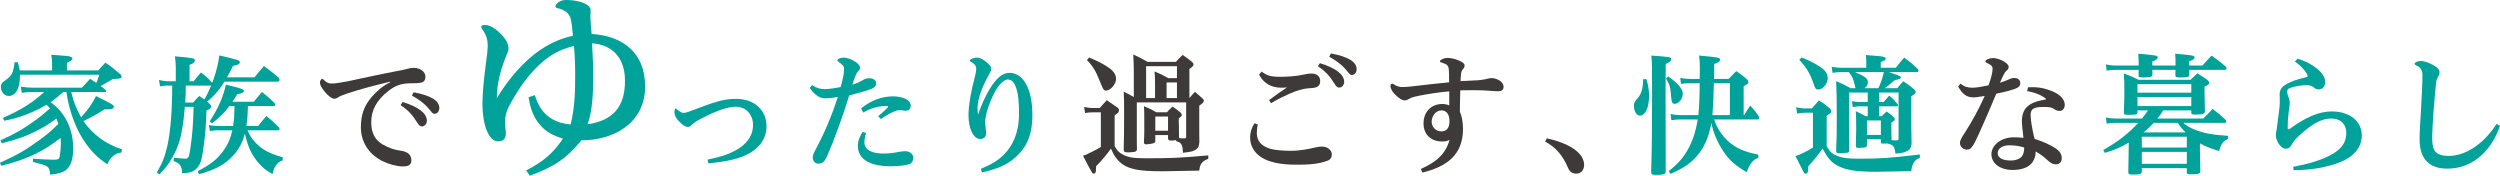
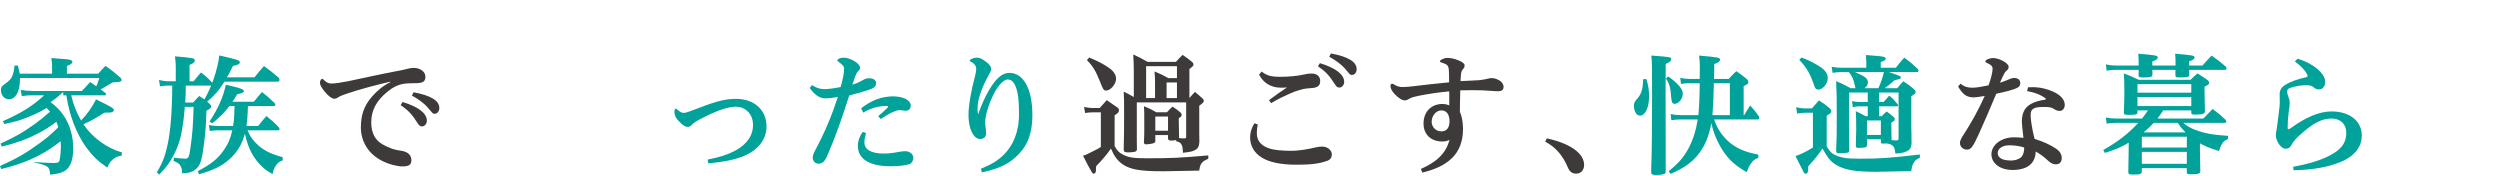
<svg xmlns="http://www.w3.org/2000/svg" id="b" data-name="レイヤー 2" width="796.121" height="55.951" viewBox="0 0 796.121 55.951">
  <defs>
    <style>
      .d {
        fill: #00a29a;
      }

      .d, .e {
        stroke-width: 0px;
      }

      .e {
        fill: #3e3a39;
      }
    </style>
  </defs>
  <g id="c" data-name="text">
    <g>
-       <path class="d" d="m20.137,29.305c-1.796,1.629-2.256,1.964-4.011,3.217,2.005,1.587,2.925,2.549,3.969,4.011,2.13,3.05,3.217,6.685,3.217,10.779,0,3.551-.877,5.891-2.548,7.019-1.086.71-2.214,1.003-4.805,1.295-.251-2.716-.335-2.757-5.473-4.053v-1.045c2.131.167,5.223.334,6.601.334,1.42,0,1.796-.209,1.922-1.086.251-1.379.376-2.925.376-4.261,0-.501-.042-.877-.084-1.587q-.543.418-1.922,1.42c-4.596,3.384-10.027,5.766-17.004,7.437l-.376-.961c5.473-2.465,8.272-4.094,12.784-7.395,2.549-1.88,3.133-2.381,5.766-4.93-.126-.585-.418-1.337-.585-1.755-2.256,1.671-3.718,2.59-5.975,3.76-3.593,1.838-6.476,2.883-11.405,4.136l-.418-.961c5.014-2.298,7.186-3.551,11.113-6.392,1.713-1.253,2.59-1.964,3.844-3.092.417-.376.46-.376.793-.668-.334-.418-.46-.543-1.086-1.17-1.17.71-2.632,1.504-4.303,2.214-3.175,1.42-5.431,2.131-9.149,2.883l-.46-.919c5.849-2.549,9.358-4.763,13.161-8.23h-3.718c-1.17,0-1.88.042-3.426.251l-.334-1.964c1.546.251,2.757.334,4.011.334h15.458c1.17-1.212,1.504-1.588,2.632-2.841.96.627,1.253.836,1.963,1.337.292-.585.418-.961.961-2.632H6.351v.543c0,3.802-1.379,6.225-3.551,6.225-1.42,0-2.507-1.295-2.507-2.925,0-.836.209-1.212,1.128-1.838,1.588-1.17,2.047-1.629,2.465-2.549.376-.919.585-1.796.752-3.426h1.044c.334,1.253.46,1.838.585,2.59h10.319v-2.298c0-.919-.042-1.504-.251-2.674,5.598.418,5.682.418,6.225.668.334.125.501.292.501.501,0,.501-.46.836-1.755,1.379v2.423h9.985c.961-1.086,1.253-1.421,2.298-2.465,2.214,1.546,2.841,2.047,4.888,3.844.167.292.251.501.251.627,0,.543-.501.668-2.799.752-1.379.835-1.588.961-3.509,2.047-.126.042-.209.084-.377.167.585.46.836.627,1.546,1.212.126.167.209.292.209.418,0,.167-.167.292-.334.292h-10.779c.669,2.925,1.546,5.181,3.134,8.021,1.922-1.964,3.509-4.22,4.763-6.726,4.763,2.34,5.682,2.841,5.682,3.342,0,.251-.125.46-.376.627-.167.125-.626.209-1.17.251h-1.42c-3.008,1.88-4.261,2.59-6.726,3.718,2.799,4.22,7.479,7.604,12.283,8.982l-.167,1.045c-1.086.125-1.587.334-2.298.835-1.044.71-1.546,1.379-2.214,2.925-2.966-2.005-4.637-3.635-6.768-6.518-3.092-4.303-5.348-10.194-6.267-16.503h-1.003Z" />
+       <path class="d" d="m20.137,29.305c-1.796,1.629-2.256,1.964-4.011,3.217,2.005,1.587,2.925,2.549,3.969,4.011,2.13,3.05,3.217,6.685,3.217,10.779,0,3.551-.877,5.891-2.548,7.019-1.086.71-2.214,1.003-4.805,1.295-.251-2.716-.335-2.757-5.473-4.053c2.131.167,5.223.334,6.601.334,1.42,0,1.796-.209,1.922-1.086.251-1.379.376-2.925.376-4.261,0-.501-.042-.877-.084-1.587q-.543.418-1.922,1.42c-4.596,3.384-10.027,5.766-17.004,7.437l-.376-.961c5.473-2.465,8.272-4.094,12.784-7.395,2.549-1.88,3.133-2.381,5.766-4.93-.126-.585-.418-1.337-.585-1.755-2.256,1.671-3.718,2.59-5.975,3.76-3.593,1.838-6.476,2.883-11.405,4.136l-.418-.961c5.014-2.298,7.186-3.551,11.113-6.392,1.713-1.253,2.59-1.964,3.844-3.092.417-.376.46-.376.793-.668-.334-.418-.46-.543-1.086-1.17-1.17.71-2.632,1.504-4.303,2.214-3.175,1.42-5.431,2.131-9.149,2.883l-.46-.919c5.849-2.549,9.358-4.763,13.161-8.23h-3.718c-1.17,0-1.88.042-3.426.251l-.334-1.964c1.546.251,2.757.334,4.011.334h15.458c1.17-1.212,1.504-1.588,2.632-2.841.96.627,1.253.836,1.963,1.337.292-.585.418-.961.961-2.632H6.351v.543c0,3.802-1.379,6.225-3.551,6.225-1.42,0-2.507-1.295-2.507-2.925,0-.836.209-1.212,1.128-1.838,1.588-1.17,2.047-1.629,2.465-2.549.376-.919.585-1.796.752-3.426h1.044c.334,1.253.46,1.838.585,2.59h10.319v-2.298c0-.919-.042-1.504-.251-2.674,5.598.418,5.682.418,6.225.668.334.125.501.292.501.501,0,.501-.46.836-1.755,1.379v2.423h9.985c.961-1.086,1.253-1.421,2.298-2.465,2.214,1.546,2.841,2.047,4.888,3.844.167.292.251.501.251.627,0,.543-.501.668-2.799.752-1.379.835-1.588.961-3.509,2.047-.126.042-.209.084-.377.167.585.46.836.627,1.546,1.212.126.167.209.292.209.418,0,.167-.167.292-.334.292h-10.779c.669,2.925,1.546,5.181,3.134,8.021,1.922-1.964,3.509-4.22,4.763-6.726,4.763,2.34,5.682,2.841,5.682,3.342,0,.251-.125.46-.376.627-.167.125-.626.209-1.17.251h-1.42c-3.008,1.88-4.261,2.59-6.726,3.718,2.799,4.22,7.479,7.604,12.283,8.982l-.167,1.045c-1.086.125-1.587.334-2.298.835-1.044.71-1.546,1.379-2.214,2.925-2.966-2.005-4.637-3.635-6.768-6.518-3.092-4.303-5.348-10.194-6.267-16.503h-1.003Z" />
      <path class="d" d="m61.654,25.879c.961-1.212,1.295-1.588,2.339-2.799,1.629,1.253,1.88,1.462,3.593,3.259q.125-.376.417-1.086c.877-2.507,1.629-5.515,1.838-7.604,5.975,1.379,6.518,1.546,6.518,2.173,0,.585-.46.794-2.172,1.17-.919,1.88-1.253,2.507-1.922,3.635h8.773c1.295-1.629,1.713-2.089,3.008-3.593,2.089,1.504,2.716,2.005,4.721,3.718.167.334.251.543.251.668,0,.334-.251.585-.501.585h-17.046c-1.504,2.34-1.755,2.632-2.924,3.927-.836.919-1.588,1.588-2.59,2.423l.752.668c.376.376.543.627.543.877,0,.46-.417.836-1.504,1.337-.167,4.763-.292,6.476-.71,9.985-.71,5.724-1.128,7.186-2.548,8.523-1.128,1.045-2.256,1.379-4.554,1.421l.042-.251c0-.836-.125-1.379-.46-2.047-.334-.668-.877-1.044-2.256-1.629l.125-1.003c1.045.125,3.05.292,3.635.292,1.003,0,1.212-.501,1.629-3.468.627-4.428.836-7.061,1.003-13.035h-2.799c-.292,3.802-.668,6.476-1.253,9.191-.752,3.342-2.339,6.768-4.387,9.525-.752.961-1.253,1.588-2.506,2.841l-.752-.668c1.88-3.259,2.632-5.222,3.384-8.69.961-4.345,1.504-11.197,1.504-18.968h-1.546c-.71,0-1.211.042-2.339.251l-.335-2.047c1.044.251,2.089.418,2.674.418h2.674v-4.763c0-.794-.084-1.504-.251-3.175,5.766.501,6.309.585,6.309,1.295,0,.585-.501,1.003-1.671,1.42v5.222h1.295Zm-2.507,1.379v1.42c0,1.045-.042,1.964-.167,3.969h2.548c.794-.919,1.044-1.212,1.922-2.089.752.46,1.211.794,1.629,1.086.71-1.17,1.462-2.716,2.172-4.387h-8.105Zm19.803,6.518c0,.585,0,.627-.042,1.253-.042,1.838-.167,3.175-.417,5.097h3.718c1.086-1.421,1.462-1.838,2.632-3.175,1.755,1.42,2.298,1.88,3.885,3.509.209.251.292.46.292.585,0,.251-.209.46-.417.46h-9.776c.668,1.629,1.337,2.632,2.507,3.885,2.172,2.298,4.47,3.51,8.69,4.679v1.003c-1.044.376-1.462.668-2.047,1.462-.626.836-.877,1.462-1.169,2.883-1.838-1.003-2.549-1.546-3.635-2.632-2.047-2.047-3.551-4.554-4.387-7.269-.292-.919-.46-1.504-.794-2.924-.919,3.384-2.423,5.807-4.805,8.021-2.423,2.214-5.222,3.593-9.818,4.888l-.376-1.003c4.178-2.172,6.309-3.885,8.23-6.601,1.42-2.005,2.214-3.885,2.757-6.392h-4.512c-.794,0-1.378.042-2.632.209l-.335-1.88c1.003.167,2.172.292,2.966.292h4.763c.335-2.256.376-2.757.46-6.35h-1.629c-1.42,1.922-3.091,3.593-5.515,5.515l-.793-.627c2.799-4.261,4.261-7.604,5.18-11.698,4.638,1.086,5.724,1.462,5.724,2.005,0,.501-.46.71-2.13,1.044-.71,1.212-.961,1.629-1.504,2.381h6.81c1.128-1.379,1.462-1.796,2.59-3.092,1.796,1.421,2.339,1.88,4.011,3.509.167.292.251.46.251.585,0,.209-.209.376-.417.376h-8.314Z" />
      <path class="e" d="m124.239,26.004c-4.637,1.128-9.149,2.256-13.745,3.802-1.379.46-2.214.794-2.716,1.128-.543.376-.835.501-1.42.501s-1.88-.836-3.133-2.465c-1.002-1.337-1.337-1.922-1.337-2.757,0-.501.46-1.128.752-1.128.126,0,.46.334.71.585,1.002.877,1.587.919,2.256.919h.335c.71,0,3.259-.376,4.846-.71,5.39-1.128,11.949-2.59,15.709-3.259,1.17-.209,2.047-.376,3.092-.668.752-.209,1.462-.334,2.131-.334,2.256,0,3.76,1.337,3.76,2.799,0,1.838-1.128,2.089-3.76,2.089-3.551,0-5.39.376-8.147,2.549-3.76,2.966-5.348,6.141-5.348,9.943,0,3.468,1.337,5.682,3.593,6.977,2.173,1.253,3.927,1.755,5.515,1.964,2.757.334,3.676,1.546,3.676,3.133,0,1.337-.794,1.922-2.715,1.922-2.005,0-4.471-.71-6.351-1.629-4.763-2.298-7.019-6.476-7.019-10.779,0-4.011,1.044-6.935,3.467-9.734,1.671-1.964,3.635-3.551,5.891-4.679l-.042-.167Zm3.969,6.476c5.055,1.546,7.729,3.593,7.729,5.974,0,.961-.71,1.796-1.504,1.796-.626,0-.919-.167-1.629-1.295-1.295-2.047-2.423-3.593-5.222-5.473l.627-1.003Zm3.509-3.092c5.557,1.044,8.188,2.674,8.188,5.013,0,1.044-.668,1.838-1.504,1.838-.46,0-.627-.125-1.337-1.003-1.337-1.713-2.966-3.175-5.891-4.805l.543-1.044Z" />
-       <path class="d" d="m170.337,30.307c1.748,5.958,5.569,8.807,11.398,9.325,1.424-6.022,1.424-11.203,1.424-16.384,0-2.849-.129-5.828-.388-8.613-4.987,1.23-8.419,3.238-12.369,7.318-3.238,3.367-5.763,7.123-8.224,11.721-1.036,1.943-1.36,3.627-1.36,5.116,0,.518.065,1.165.129,1.878.065.583.129,1.295.129,1.748,0,1.554-.583,2.59-2.525,2.59-2.85,0-4.857-5.051-4.922-11.592,0-3.303.324-7.382,1.166-13.664.324-2.267.518-4.144.518-5.051,0-1.684-.259-3.367-1.684-5.31-.259-.324-.388-.583-.388-.842,0-.389.388-.583,1.23-.583h.259c1.36.065,3.303,1.23,5.31,3.432,1.165,1.23,1.878,2.72,1.878,4.015,0,1.101-.583,1.878-.906,2.849-1.748,4.468-2.785,8.678-2.785,12.628v.389c2.525-4.274,5.699-8.16,8.159-10.62,4.598-4.663,9.908-7.965,16.061-9.261-.194-2.008-.324-3.821-.712-5.375-.389-1.619-1.619-2.849-4.274-3.432-.324-.065-.583-.259-.583-.583,0-.194.129-.453.389-.777.583-.712,1.619-1.23,3.108-1.23,2.655,0,5.31.648,6.605,1.554.454.324,1.036.842,1.101,1.49v.453c0,.389,0,.648-.065.907v1.23c.065,1.425.194,3.432.389,5.181,9.714.583,17.031,5.828,17.031,16.707,0,11.592-9.843,17.161-20.269,17.161-4.922,5.828-8.354,8.289-16.449,11.268l-1.165-1.684c5.763-2.914,8.742-5.763,11.721-10.102-4.21-1.36-5.764-2.59-7.577-4.727-1.425-1.684-2.785-4.339-3.368-8.483l2.008-.648Zm18.585-6.346c0,5.44-.259,11.462-1.813,15.607,7.771-1.101,11.916-5.245,11.916-13.794,0-7.382-4.015-11.527-10.491-11.98.13,3.303.389,6.282.389,10.167Z" />
      <path class="d" d="m225.337,50.821c3.886-.794,6.309-1.546,8.606-2.757,3.885-2.047,5.891-4.888,5.849-8.314,0-3.259-2.214-5.766-5.515-5.766-2.34,0-5.808,1.17-9.86,3.217-2.632,1.337-3.468,1.838-3.969,2.423-.501.585-1.002.794-1.378.794-.919,0-1.88-.71-3.133-2.089-.752-.794-1.17-1.755-1.17-2.632,0-.543.084-.835.418-1.212,1.378,1.212,1.838,1.462,2.59,1.462.585,0,1.713-.376,5.39-1.796,5.181-2.005,8.105-2.674,11.155-2.674,6.016,0,9.776,3.635,9.776,8.815,0,4.011-2.59,7.395-6.977,9.275-2.799,1.212-5.933,1.88-11.573,2.465l-.209-1.212Z" />
      <path class="d" d="m258.602,27.09c1.379.961,2.674,1.295,4.011,1.295,1.212,0,3.51-.334,5.097-.668.835-3.008,1.086-4.512,1.086-5.807,0-.836-.46-1.253-1.629-2.131-.335-.251-.501-.292-.501-.627,0-.292.794-.794,2.005-.794,2.047,0,5.222,1.796,5.222,3.217,0,.501-.209.668-.501.961-.292.292-.543.585-.794,1.212-.292.668-.627,1.421-1.17,3.217,1.629-.501,2.34-.877,3.509-1.546.585-.334,1.17-.501,1.922-.501,1.379,0,2.131.71,2.131,1.504,0,.961-.418,1.587-2.381,2.214-1.922.627-4.136,1.253-6.183,1.755-2.089,6.81-4.679,13.912-6.936,19.093-.919,2.089-1.629,2.632-2.966,2.632-.919,0-1.713-.877-1.713-1.964,0-.668.335-1.462.919-2.549,2.966-5.515,5.222-10.988,7.102-16.753-1.629.334-2.883.46-4.22.46-1.921-.042-3.551-1.587-4.763-3.3l.752-.919Zm17.213,15.291c-.376,1.045-.543,2.131-.543,2.925,0,2.465,2.381,3.593,6.183,3.593,1.796,0,3.384-.251,4.846-.543.71-.125,1.462-.209,2.005-.209,1.379,0,2.549.961,2.549,2.131,0,.877-.543,1.755-1.295,2.005-1.128.376-3.467.668-5.807.668-7.896,0-10.57-2.966-10.57-6.518,0-1.629.668-3.217,1.546-4.429l1.086.376Zm3.844-5.389c1.002-.836,2.047-1.755,2.883-2.59.167-.167.251-.292.251-.418,0-.167-.126-.251-.417-.251-2.59,0-5.264.752-7.479,2.131l-.668-1.379c3.342-2.59,6.434-3.718,10.027-3.802,3.342,0,5.765,1.17,5.765,2.966,0,1.044-.668,1.588-1.504,1.629-.376,0-.793-.084-1.086-.125-.335-.042-.585-.084-.877-.084-.501,0-.961.084-1.42.292-1.212.418-2.841,1.295-4.638,2.549l-.835-.919Z" />
      <path class="d" d="m312.384,53.745c3.3-1.42,5.222-2.423,7.394-4.596,2.59-2.632,4.721-6.685,4.721-12.826,0-5.139-.46-7.604-1.337-9.358-.585-1.212-1.462-1.671-2.256-1.671-1.17,0-3.05,1.796-4.471,4.679-1.838,3.802-2.715,7.061-2.715,9.066,0,.794.292,2.298.292,3.468,0,1.003-.627,1.755-1.88,1.755-2.173,0-3.719-3.384-3.719-7.562,0-2.966.794-7.729,2.047-12.283.251-.877.418-1.922.418-2.465,0-.919-.46-1.629-1.713-2.298-.168-.084-.335-.167-.335-.376,0-.292.919-.919,2.298-.919.794,0,1.629.376,2.674,1.17,1.253.877,1.838,1.671,1.838,2.507,0,.501-.335.961-.961,2.172-1.546,2.799-3.384,7.019-3.384,10.236,0,.836.084,1.629.167,2.005,1.253-3.468,2.298-5.724,3.51-7.771,2.172-3.676,4.136-5.473,6.476-5.473,4.512,0,7.311,5.222,7.311,13.411,0,6.935-2.214,10.737-5.64,13.703-2.548,2.214-5.473,3.468-10.444,4.596l-.292-1.17Z" />
      <path class="e" d="m345.219,34.068c1.044.209,2.047.334,2.59.334h2.381c1.003-1.086,1.295-1.421,2.256-2.507,1.546,1.044,2.047,1.379,3.51,2.423.292.292.376.418.376.752,0,.627-.251.961-1.379,1.629v9.818c.794,1.504,1.42,2.089,2.716,2.757,1.754.877,3.384,1.128,7.353,1.128,7.771,0,10.779-.125,19.761-.919v1.086c-2.047.794-2.632,1.587-2.883,3.76q-9.358.209-11.28.209c-4.47,0-6.935-.167-9.024-.585-2.925-.627-4.721-1.713-6.225-3.718-.585-.794-.961-1.462-1.588-2.925-1.211,1.755-2.841,3.718-4.721,5.598-.042.418-.042.752-.042.961,0,1.045-.209,1.421-.793,1.421-.209,0-.335-.125-.543-.46-1.086-1.88-1.671-2.966-2.799-5.264.919-.251,1.086-.334,2.715-1.17,1.796-.877,2.172-1.086,2.966-1.587v-11.03h-2.757c-.668,0-1.211.042-2.256.209l-.335-1.922Zm1.629-15.751c2.841,1.17,4.93,2.256,6.601,3.51,1.253.919,1.963,2.089,1.963,3.259,0,1.713-1.754,3.76-3.217,3.76-.418,0-.71-.209-.961-.668-.167-.292-.292-.543-1.002-2.34-1.295-3.259-2.256-4.846-4.095-6.685l.71-.836Zm14.205,4.261c0-1.629-.042-2.757-.167-5.222,2.005.919,2.632,1.253,4.554,2.34h9.024c.877-.961,1.17-1.253,2.131-2.214,1.337.919,1.754,1.212,3.05,2.256.334.334.417.543.417.836q0,.543-1.295,1.379v9.275c.752-.877.961-1.128,1.754-1.964,1.17.961,1.504,1.253,2.59,2.256.209.251.251.418.251.627q0,.543-1.462,1.504v8.899c0,1.337,0,1.504.042,2.632-.084,1.504-.46,2.172-1.588,2.716-.668.334-1.211.46-3.635.752-.084-1.588-.167-2.005-.417-2.507-.292-.627-.71-.919-1.755-1.17v-.376c-.543.125-.961.167-1.462.167-.835,0-1.086-.125-1.128-.668v-1.086h-4.052v2.089q-.084.71-2.966.877c-.418-.042-.585-.167-.668-.585.084-1.629.125-2.507.125-3.885,0-5.724,0-6.392-.125-7.687,1.754.71,2.298.961,3.885,1.922h3.468c.752-.836.961-1.045,1.754-1.796,1.17.752,1.504,1.003,2.549,1.88.292.292.376.46.376.71,0,.418-.126.585-.919,1.128v1.212l.042,1.964q.042,1.922.042,2.925v.209c.794.084.919.084,1.629.084.585,0,.627-.042.627-.585v-10.862h-15.709v12.492c0,1.044,0,1.337.042,2.381-.042.418-.126.585-.418.752-.376.167-1.378.292-2.339.292-1.128,0-1.42-.167-1.462-.919.126-5.515.126-5.724.126-11.74,0-3.718,0-4.345-.126-6.685,1.629.794,2.131,1.086,3.217,1.713v-8.314Zm6.768,3.885c0-1.504-.042-2.172-.167-3.718,2.005.836,2.59,1.128,4.387,2.131h2.757v-3.802h-9.818v10.152h2.841v-4.763Zm.084,15.166h4.052v-4.512h-4.052v4.512Zm6.893-10.403v-4.972h-3.3v4.972h3.3Z" />
      <path class="e" d="m400.563,39.666c-.251.877-.334,2.089-.334,2.716,0,2.716,1.671,4.22,4.345,5.013,1.295.376,3.886.627,6.434.627,2.966,0,5.682-.543,7.938-1.086.919-.209,1.504-.251,2.089-.251,1.922,0,3.092,1.337,3.092,2.465,0,.961-.46,1.671-1.337,2.005-3.092,1.212-6.769,1.295-10.069,1.295-5.139,0-8.606-.877-10.821-2.214-2.423-1.462-3.802-3.718-3.802-6.434,0-1.462.376-2.966,1.379-4.554l1.086.418Zm1.212-16.878c1.629,1.295,2.966,1.671,5.933,1.671,2.506,0,5.431-.251,7.436-.71,1.044-.251,1.796-.334,2.423-.334,1.922,0,2.841.961,2.841,2.381,0,1.253-.543,2.005-2.298,2.214-.794.084-1.462.125-2.005.167-1.17.125-3.175.627-5.557,1.713-1.42.627-3.76,1.713-5.766,2.966l-.668-.961c2.172-1.629,3.927-2.883,5.724-4.053-.71.084-1.462.084-1.922.084-3.342,0-5.682-1.671-6.977-4.178l.836-.961Zm18.549-2.674c5.055,1.546,7.729,3.593,7.729,5.974,0,.961-.71,1.796-1.504,1.796-.626,0-.919-.167-1.629-1.295-1.295-2.047-2.423-3.593-5.222-5.473l.626-1.003Zm3.51-3.092c5.556,1.044,8.188,2.674,8.188,5.013,0,1.044-.668,1.838-1.504,1.838-.46,0-.627-.125-1.337-1.003-1.337-1.713-2.966-3.175-5.891-4.805l.543-1.044Z" />
      <path class="e" d="m452.487,53.787c5.055-2.214,7.938-4.93,9.108-9.233-.794.376-1.42.501-2.34.501-3.509,0-5.933-2.172-5.933-5.724,0-3.76,2.465-6.225,6.058-6.225.71,0,1.587.209,2.131.46v-4.47c-2.966.251-6.685.794-9.776,1.421-1.086.209-2.131.46-2.841.877-.668.376-1.044.585-1.504.585-.836,0-1.797-.543-3.175-1.922-.961-.961-1.42-1.964-1.42-2.632,0-.543.208-.752.543-.752.251,0,.543.167,1.002.46.669.418,1.546.585,2.214.585,1.086,0,1.922-.084,3.05-.209,4.178-.501,8.732-1.003,11.865-1.295,0-2.214-.042-3.259-.084-3.969-.084-1.003-.376-1.42-.752-1.671-.418-.251-.835-.418-1.588-.668-.334-.125-.501-.125-.501-.418,0-.334,1.128-1.045,2.381-1.045.919,0,2.172.209,3.467.752,1.421.585,2.006,1.086,2.006,1.587,0,.71-.251.961-.501,1.212-.585.668-.668,1.17-.794,3.844,1.796-.084,3.76-.167,5.766-.292.71-.084,1.462-.167,2.256-.334.543-.125,1.211-.334,1.922-.334.794,0,1.462.209,2.465.752.752.418,1.295,1.253,1.295,2.005,0,1.003-.543,1.421-1.838,1.421-.543,0-1.337-.042-2.214-.125-1.713-.167-3.677-.209-5.807-.209-1.253,0-2.548,0-3.927.042-.084,2.34-.084,4.47-.126,6.81.543,1.128,1.003,3.259,1.003,5.431,0,8.063-4.846,11.991-12.952,13.954l-.46-1.17Zm6.559-18.633c-1.838,0-3.175,1.838-3.133,3.718.042,1.546,1.295,2.966,3.092,2.966,1.587,0,2.59-1.044,2.59-3.217,0-2.34-1.086-3.468-2.549-3.468Z" />
      <path class="e" d="m492.595,44.053c7.061,1.546,11.865,4.596,11.865,8.481,0,1.462-.877,2.757-2.465,2.757-1.295,0-2.131-.543-2.716-1.964-1.671-3.927-3.927-6.476-7.228-8.23l.543-1.045Z" />
      <path class="d" d="m524.306,25.21c.627,2.131.836,3.467.836,5.473,0,3.593-1.212,6.141-2.925,6.141-1.044,0-1.88-1.337-1.88-3.05,0-1.044.126-1.337,1.17-2.507,1.211-1.42,1.671-2.966,1.754-6.058h1.044Zm1.504,29.328c.208-5.974.292-13.118.292-23.438,0-10.486,0-11.071-.251-13.411,6.183.46,6.351.501,6.351,1.17,0,.543-.46.919-1.755,1.504-.042,3.885-.042,6.852-.042,8.147,0,9.442,0,16.085.042,25.861,0,.501-.084.752-.292.919-.334.251-1.378.418-2.757.418-1.337,0-1.587-.167-1.587-1.086v-.084Zm5.473-30.164c1.212.836,1.796,1.295,2.757,2.256,1.337,1.337,1.838,2.214,1.838,3.3,0,1.546-1.337,3.133-2.59,3.133-.71,0-.961-.46-1.086-1.922-.209-3.217-.501-4.303-1.713-6.183l.793-.585Zm28.66,25.903c-1.17.418-1.587.752-2.256,1.671-.627.836-.919,1.462-1.462,2.883-3.718-2.214-5.473-3.76-7.436-6.643-1.838-2.757-3.175-5.933-3.802-8.982-.794,4.136-2.005,7.144-3.969,9.693-2.172,2.799-4.721,4.637-9.066,6.476l-.543-.877c3.217-2.59,4.888-4.512,6.476-7.604,1.337-2.59,2.172-5.264,2.757-8.857h-5.389c-1.128,0-2.005.084-3.008.251l-.251-1.964c1.002.209,2.089.334,3.259.334h5.598q.376-3.969.418-10.152h-3.259c-.919,0-1.671.042-2.716.209l-.208-1.922c1.128.251,1.838.334,2.924.334h3.259l.042-3.468c0-1.838-.042-2.423-.251-3.969,6.1.543,6.685.668,6.685,1.295,0,.585-.585,1.003-1.838,1.379,0,2.59-.042,3.217-.084,4.763h4.679c1.044-1.128,1.379-1.462,2.423-2.465,1.587,1.086,2.047,1.421,3.426,2.59.334.376.417.627.417.877,0,.501-.208.668-1.504,1.295v9.233h.167c.794-1.337,1.086-1.755,1.922-3.05,1.295,1.42,1.671,1.88,2.716,3.384.126.209.167.46.167.627,0,.292-.167.418-.543.418h-13.829c.877,2.716,2.506,5.181,4.554,7.019,2.507,2.173,5.013,3.3,9.525,4.178v1.044Zm-9.066-13.62v-10.152h-5.097q-.126,6.225-.46,10.152h5.557Z" />
      <path class="d" d="m571.968,34.151c.835.209,2.089.376,2.632.376h2.382c.96-1.086,1.253-1.462,2.256-2.549,1.587,1.003,2.047,1.337,3.468,2.549.334.376.46.585.46.919s-.126.501-.501.794c-.126.084-.209.125-.292.167-.167.084-.376.251-.668.46v9.734c1.044,1.796,1.88,2.507,3.426,3.092,1.838.668,3.259.836,7.103.836,6.643,0,9.567-.209,19.134-1.337v1.086c-1.128.418-1.587.836-2.089,1.796-.376.71-.501,1.253-.668,2.423-6.392.125-10.152.209-11.238.209-6.434,0-9.943-.585-12.534-2.131-1.796-1.045-2.674-2.089-4.47-5.264-.919,1.379-1.504,2.089-2.339,3.133q-1.671,1.922-2.214,2.549v.836c-.042,1.044-.292,1.504-.794,1.504-.209,0-.376-.125-.585-.376-.084-.125-.961-1.88-2.674-5.264,1.546-.501,3.468-1.379,5.557-2.716v-11.071h-2.716c-.585,0-1.796.125-2.298.292l-.334-2.047Zm1.755-15.834c2.632,1.003,4.512,2.005,6.267,3.217,1.379,1.003,2.047,2.047,2.047,3.342,0,1.755-1.546,3.635-2.966,3.635-.794,0-1.003-.209-1.462-1.629-1.211-3.509-2.256-5.264-4.637-7.854l.752-.71Zm21.056,15.542h-2.883c-.376,0-1.002.084-1.88.251l-.251-1.922c.877.209,1.42.292,2.13.292h2.883v-3.008h-5.974v12.199c0,2.131,0,3.509.084,6.225-.042.418-.167.627-.46.71-.376.084-2.089.209-2.925.209-.543,0-.752-.251-.793-.794.167-3.259.208-5.473.208-10.862,0-5.849-.042-7.645-.208-11.322,2.089.877,2.715,1.212,4.637,2.256h1.587c-.125-.209-.167-.292-.292-.961-.376-1.88-.793-2.799-1.88-4.178h-2.423c-.752,0-1.964.084-2.758.251l-.292-1.922c1.253.209,2.047.292,3.05.292h7.979v-1.629c0-.71-.042-1.253-.126-2.423,1.295.084,2.423.209,3.05.251,2.507.167,3.259.376,3.259.919,0,.376-.334.585-1.587,1.044v1.838h4.805c1.086-1.42,1.462-1.838,2.674-3.217,2.005,1.462,2.59,1.964,4.387,3.676.084.209.167.418.167.543,0,.209-.209.376-.418.376h-9.024c3.676,1.253,3.802,1.295,3.802,1.713,0,.376-.46.585-1.922.836-1.922,1.671-2.465,2.089-3.259,2.59h4.053c.793-1.003,1.044-1.295,1.922-2.214,1.545,1.003,2.005,1.337,3.342,2.465.417.376.585.627.585.919,0,.46-.125.543-1.378,1.379v9.943c0,.501,0,1.086.042,1.838.042,1.796.042,1.88.042,3.05-.084,1.713-.543,2.34-2.005,2.883-.794.334-1.671.46-3.133.543-.209-1.755-.418-2.173-1.128-2.716q-.501-.334-1.546-.501c-.543.042-.835.042-1.17.042-.668,0-.794-.084-.794-.543v-.836h-4.428v1.838c-.042.376-.126.543-.335.668-.292.125-1.253.251-2.339.251-.627,0-.752-.084-.877-.585q.126-4.178.126-5.306c0-3.008-.042-4.094-.126-5.807,1.378.627,1.755.836,3.092,1.587h.71v-3.133Zm-4.052-10.904c3.342,1.462,4.094,2.047,4.094,3.3,0,.71-.376,1.337-1.086,1.838h4.429c.793-1.629,1.378-3.468,1.754-5.139h-9.191Zm3.802,20.012h4.428v-4.596h-4.428v4.596Zm4.721-5.974c.668-.668.836-.877,1.546-1.504.961.71,1.253.919,2.172,1.713.292.251.418.46.418.71,0,.418-.251.668-1.086,1.128,0,2.131,0,3.635.084,5.598.585.042,1.086.042,1.42.084.668-.042.793-.167.793-.668v-14.581h-6.225v3.008h1.462q.877-.961,1.796-2.047c1.17,1.003,1.546,1.379,2.632,2.716.125.167.167.292.167.376,0,.167-.126.334-.292.334h-5.765v3.133h.877Z" />
      <path class="e" d="m624.347,26.631c1.169,1.044,2.423,1.295,3.676,1.295h.335c1.253-.042,2.632-.292,4.888-.752.752-2.047,1.295-4.136,1.295-5.306,0-.752-.543-1.295-1.671-1.755-.376-.167-.626-.292-.626-.585,0-.501,1.379-1.044,2.423-1.044,2.047,0,4.972,1.671,4.972,2.716,0,.376-.042.794-.46,1.128-.376.334-.585.543-.752.794-.501.877-.877,1.713-1.546,3.217,1.17-.376,2.214-.752,2.799-1.044.501-.251,1.128-.46,1.671-.46,1.295,0,2.005.585,2.005,1.671,0,.835-.418,1.337-1.922,1.88-.961.334-2.925.877-5.724,1.462-1.88,4.554-3.468,8.188-5.515,12.742-2.005,4.47-2.632,5.055-3.843,5.055-1.337,0-2.214-1.044-2.214-2.131,0-1.003,1.002-2.381,1.587-3.3,2.047-3.175,4.303-7.186,6.309-11.656-2.047.334-2.966.46-3.593.46-2.34-.042-3.509-1.128-4.888-3.467l.794-.919Zm21.474,1.17c.46-.042.919-.042,1.378-.042,2.632,0,4.679.585,6.518,1.379,2.716,1.17,3.802,2.799,3.802,4.22,0,1.128-.668,1.964-1.546,1.964-.793,0-1.211-.167-1.963-.668-.835-.543-1.462-.585-3.509-.585-2.674,0-3.844.585-3.844,2.381,0,1.253.167,2.298.292,3.175.251,1.671.585,3.092.961,4.596,2.841.877,5.181,2.005,6.726,3.05,1.379.919,1.922,1.922,1.922,3.092,0,1.086-.543,1.964-1.88,1.964-.877,0-1.546-.334-2.381-1.086-1.671-1.546-2.674-2.214-4.053-3.008v.292c0,1.045-.376,2.256-1.044,3.175-1.211,1.713-3.635,2.423-6.267,2.423-4.011,0-6.768-2.089-6.768-5.013,0-2.841,3.008-5.389,7.144-5.389.752,0,2.005.042,3.05.167-.334-3.092-.501-4.261-.501-5.013,0-1.17.084-2.131.543-3.217.793-2.089,3.05-3.342,6.81-3.927.251-.042.335-.125.335-.209,0-.042-.042-.125-.126-.167-1.337-1.044-3.217-1.88-5.891-2.34l.292-1.212Zm-5.975,18.466c-2.13,0-3.676,1.003-3.676,2.465,0,1.629,1.671,2.381,4.22,2.381,1.754,0,3.008-.71,3.467-1.295.46-.627.752-1.629.752-2.841-1.253-.418-2.883-.71-4.763-.71Z" />
      <path class="d" d="m677.882,45.431c-2.423,1.462-4.345,2.256-7.604,3.259l-.501-.919c4.721-2.674,7.896-5.139,11.155-8.648h-7.103c-1.17,0-1.88.084-2.966.251l-.251-1.964c1.211.251,2.089.334,3.217.334h8.314c.501-.627,1.128-1.504,1.88-2.59h-3.342v.627c-.042.668-.417.794-2.715.794-1.42,0-1.629-.084-1.629-.752v-.042c.126-3.384.167-4.554.167-6.183,0-2.757-.042-4.345-.167-6.225,2.131.794,2.757,1.086,4.721,2.047h16.502c.919-.877,1.211-1.17,2.214-2.047,1.42.877,1.88,1.17,3.175,2.089.418.376.543.585.543.919,0,.46-.292.71-1.462,1.212v1.588c0,1.42.042,3.008.126,6.183v.042c0,.836-.668,1.086-2.966,1.086-1.128,0-1.379-.084-1.379-.627v-.71h-8.94c-.836,1.295-1.379,2.047-1.838,2.59h14.623c1.253-1.295,1.629-1.713,2.966-3.05,1.838,1.379,2.381,1.838,4.136,3.468.126.209.209.46.209.585,0,.251-.209.376-.543.376h-13.119c.919.877,2.089,1.587,3.844,2.256,3.05,1.128,5.39,1.546,10.361,1.88v1.003c-1.546.668-2.047,1.337-2.883,3.844-3.008-.961-4.429-1.546-6.058-2.465v2.047c0,.084.042,2.34.126,6.768,0,.836-.543,1.044-2.966,1.044-1.17,0-1.337-.084-1.337-.71v-1.253h-14.33v1.045c0,.835-.46,1.003-2.799,1.003-1.337,0-1.504-.125-1.504-.836v-.084c0-1.044.042-3.551.126-7.604v-1.629Zm3.175-24.566c0-1.379,0-2.381-.126-3.76,5.807.501,6.183.585,6.183,1.17,0,.501-.46.877-1.713,1.295v1.295h7.395c0-2.214,0-2.298-.126-3.76,5.724.501,6.183.585,6.183,1.17,0,.501-.501.836-1.713,1.253v1.337h4.22c1.211-1.379,1.629-1.796,2.924-3.175,2.047,1.462,2.632,1.922,4.554,3.551.125.251.208.46.208.627,0,.251-.251.376-.668.376h-11.238c0,.418,0,.794.042,1.504,0,.752-.46.919-2.925.919-1.295,0-1.504-.084-1.504-.752v-1.671h-7.353c0,.501.042.71.042,1.337,0,.376-.084.585-.209.71-.292.251-1.253.376-2.674.376-1.295,0-1.546-.125-1.546-.71v-.042c0-.836.042-1.128.042-1.671h-7.354c-1.044,0-1.587.042-2.841.251l-.251-2.005c1.211.292,2.047.376,3.217.376h7.228Zm16.753,8.648v-2.716h-17.129v2.716h17.129Zm-17.129,4.261h17.129v-2.883h-17.129v2.883Zm15.709,13.202v-3.426h-14.33v3.426h14.33Zm-14.33,5.181h14.33v-3.802h-14.33v3.802Zm13.954-9.985c-1.128-1.128-1.546-1.629-2.507-3.05h-7.646c-1.086,1.17-1.922,1.964-3.259,3.05h13.411Z" />
      <path class="d" d="m730.252,53.118c4.638-.836,8.481-2.005,11.322-3.426,3.593-1.796,5.598-3.844,5.598-7.436,0-2.59-1.713-4.512-4.721-4.512-2.799,0-5.431,1.253-8.94,4.261-2.047,1.713-3.175,2.925-3.76,4.094-.501,1.003-1.086,1.253-1.922,1.253-1.42,0-3.091-2.34-3.091-4.345,0-.501.126-1.17.251-1.755.167-.919.335-2.632.752-5.807.126-.961.251-1.922.251-2.757,0-.752-.042-1.88-.042-2.674,0-1.128.46-2.131,1.629-2.883,1.88-1.212,4.136-1.922,6.685-2.507.376-.084.585-.167.585-.418,0-.334-.251-.836-.668-1.379-.71-.961-1.546-1.88-3.384-3.259l.877-.877c4.429,1.295,8.773,4.428,8.773,7.353,0,1.42-.71,2.423-2.047,2.423-.752,0-1.128-.251-1.671-.71-.585-.46-1.378-.627-2.298-.627h-.292c-1.42.042-3.384.334-4.972.919-.543.209-.835.543-.835,1.128,0,.501.209,1.212.501,1.964.292.71.334,1.337.334,1.629,0,.46-.125,1.379-.334,2.924-.251,1.88-.334,3.175-.334,5.097,0,.251.084.376.251.376s.376-.084.71-.334c4.554-3.342,8.982-5.348,12.993-5.348,5.891,0,9.651,3.133,9.651,7.646,0,4.345-3.175,7.395-8.523,9.108-4.136,1.337-8.189,1.88-13.202,1.964l-.126-1.086Z" />
-       <path class="d" d="m796.121,40.084c-2.674,7.729-8.481,13.62-16.795,13.62-5.264,0-8.815-2.59-8.815-9.358,0-2.549.208-5.306.417-8.773.292-5.264.501-9.191.501-11.656,0-1.504-.585-2.423-1.671-2.925-.626-.292-.835-.46-.835-.752,0-.418,1.17-.836,2.047-.836.794,0,2.256.46,3.676,1.212,1.838.961,2.214,1.755,2.214,2.423,0,.627-.251,1.086-.418,1.337-.376.668-.626,1.17-.71,2.214-.251,3.133-.585,5.849-.794,8.982-.167,3.05-.417,6.141-.417,8.314,0,4.011.961,5.765,5.264,5.765,4.637,0,10.528-2.925,15.249-10.194l1.086.627Z" />
    </g>
  </g>
</svg>